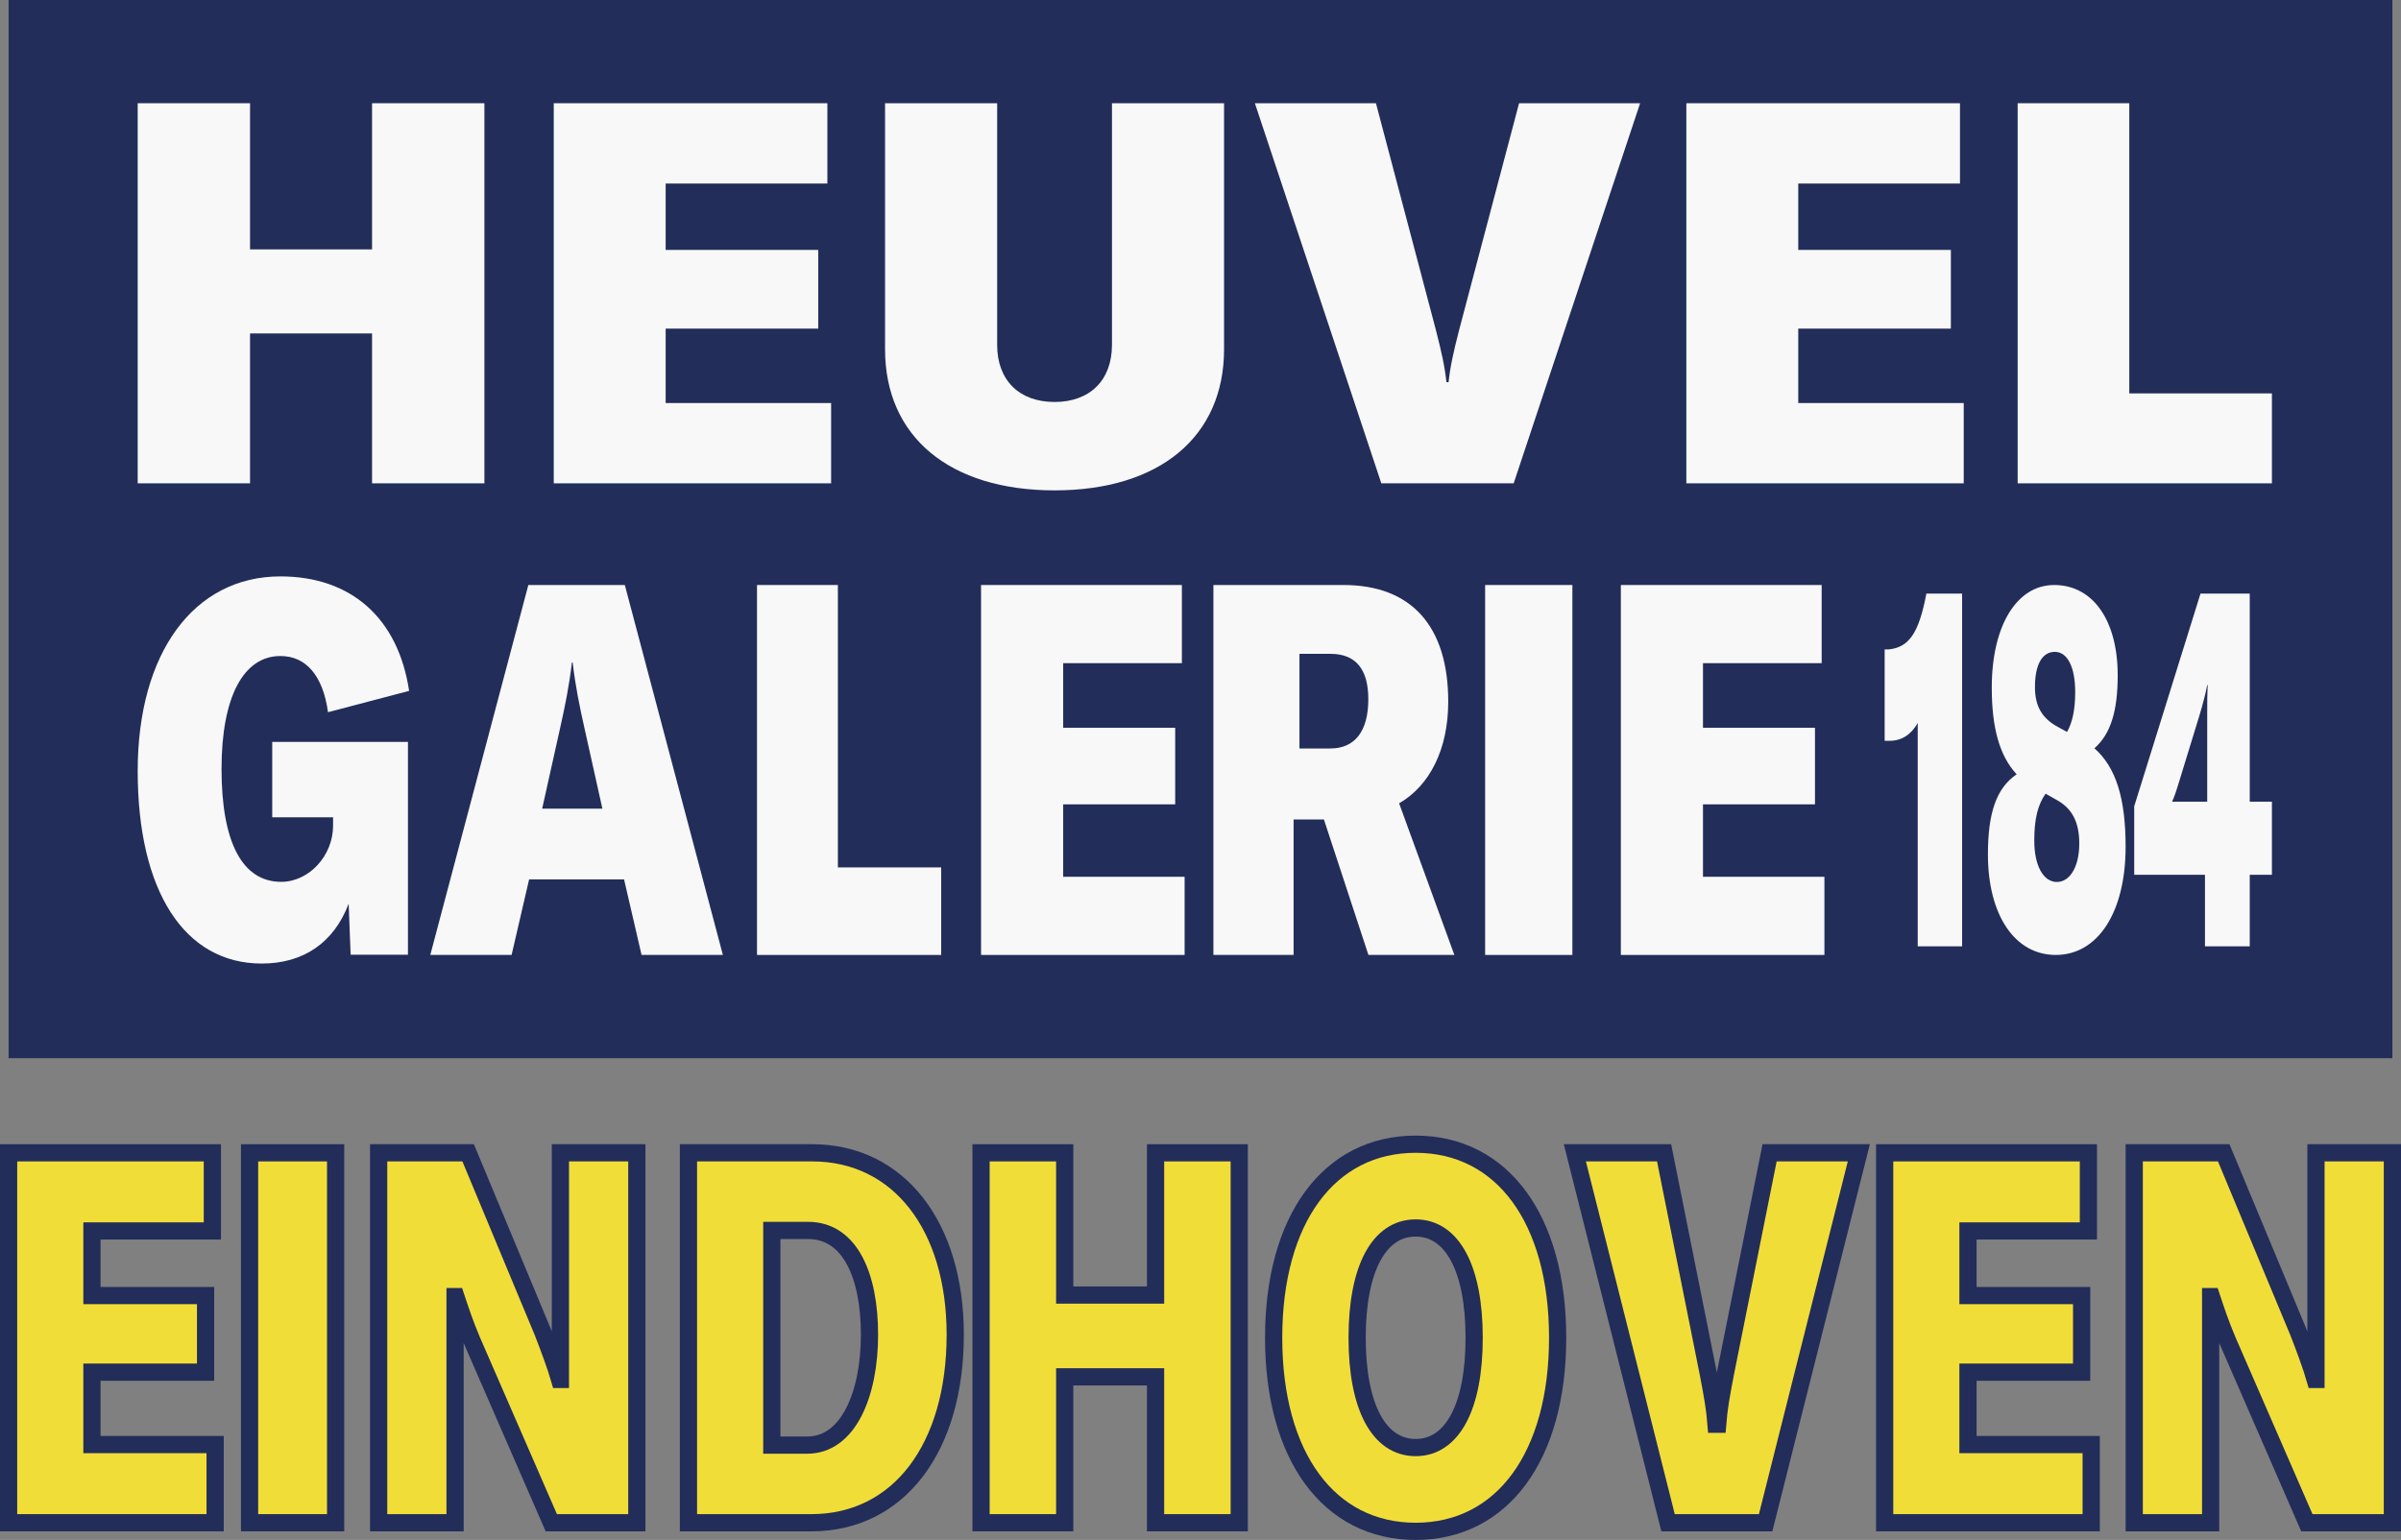
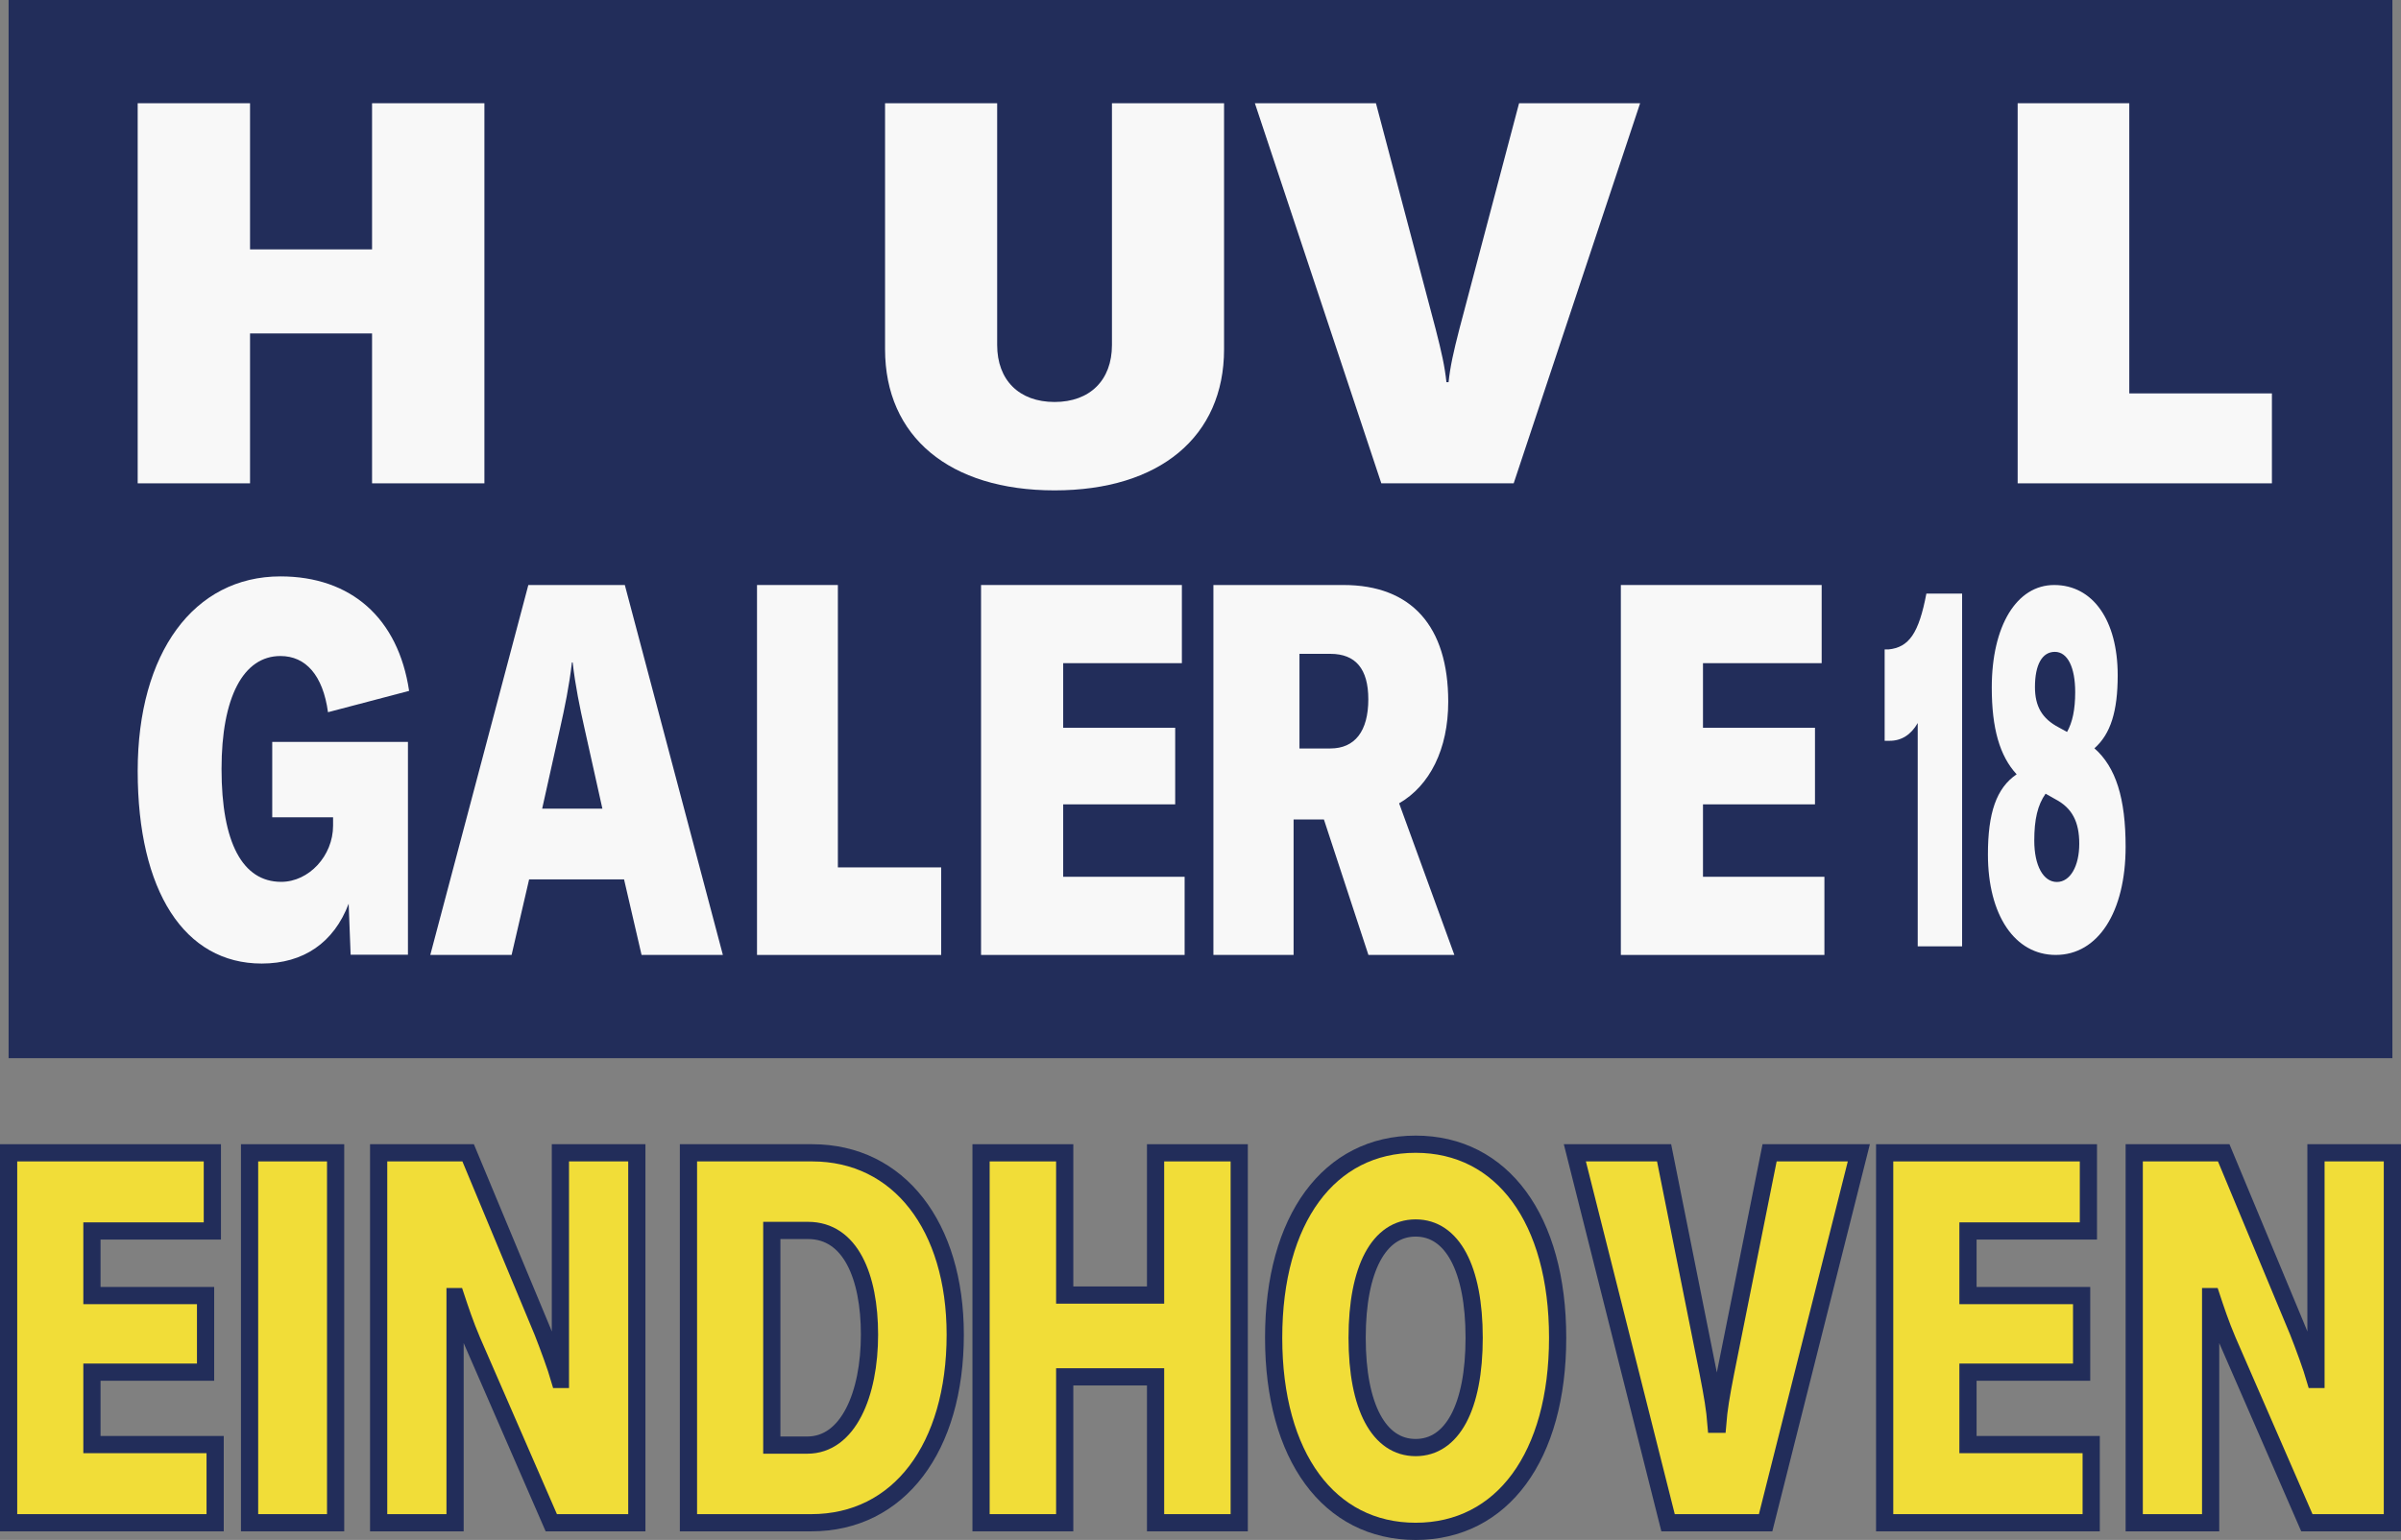
<svg xmlns="http://www.w3.org/2000/svg" width="279px" height="179px" viewBox="0 0 279 179" version="1.1">
  <rect x="0" y="0" width="279" height="179" fill="#808080" stroke="none" />
  <title>RemakeStudio_ADRES_Desktop</title>
  <g id="Onepage" stroke="none" stroke-width="1" fill="none" fill-rule="evenodd">
    <g id="Web---PC-V3" transform="translate(-484, -2230)">
      <g id="RemakeStudio_ADRES_Desktop" transform="translate(485, 2230)">
        <rect id="Rectangle" fill="#222D5A" x="0" y="0" width="277" height="123" />
        <g id="Group-10" transform="translate(15, 12)" fill="#F8F8F8" fill-rule="nonzero">
          <polygon id="Path" points="40.289 0 27.234 0 27.234 16.988 13.055 16.988 13.055 0 0 0 0 44.182 13.055 44.182 13.055 26.758 27.234 26.758 27.234 44.182 40.289 44.182" />
-           <polygon id="Path" points="61.351 34.848 61.351 26.198 79.084 26.198 79.084 17.05 61.351 17.05 61.351 9.334 80.142 9.334 80.142 0 48.347 0 48.347 44.182 80.578 44.182 80.578 34.848" />
          <path d="M86.845,0 L86.845,28.597 C86.845,38.748 94.325,45 106.542,45 C118.758,45 126.238,38.748 126.238,28.597 L126.238,0 L113.211,0 L113.211,28.102 C113.211,32.187 110.655,34.725 106.542,34.725 C102.428,34.725 99.872,32.187 99.872,28.102 L99.872,0 L86.845,0 Z" id="Path" />
          <path d="M144.512,44.182 L159.892,44.182 L174.585,0 L160.518,0 L153.578,26.26 C152.89,28.936 152.515,30.616 152.327,32.421 L152.077,32.421 C151.89,30.616 151.514,28.936 150.827,26.26 L143.887,0 L129.819,0 L144.512,44.182 Z" id="Path" />
-           <polygon id="Path" points="192.961 34.848 192.961 26.198 210.694 26.198 210.694 17.05 192.961 17.05 192.961 9.334 211.752 9.334 211.752 0 179.957 0 179.957 44.182 212.188 44.182 212.188 34.848" />
          <polygon id="Path" points="218.455 44.182 248 44.182 248 33.728 231.427 33.728 231.427 0 218.455 0" />
        </g>
        <g id="Group-9" transform="translate(15, 67)" fill="#F8F8F8" fill-rule="nonzero">
          <path d="M14.411,45 C19.259,45 22.794,42.581 24.516,38.044 L24.743,43.972 L31.404,43.972 L31.404,19.234 L15.634,19.234 L15.634,28.004 L22.704,28.004 L22.704,28.972 C22.704,32.48 19.894,35.504 16.676,35.504 C12.19,35.504 9.743,30.968 9.743,22.379 C9.743,14.032 12.281,9.254 16.586,9.254 C19.531,9.254 21.525,11.492 22.114,15.786 L31.54,13.306 C30.271,4.839 24.788,0 16.586,0 C6.526,0 0,8.891 0,22.621 C0,36.593 5.438,45 14.411,45 Z" id="Path" />
          <path d="M34,44 L43.449,44 L45.484,35.218 L56.516,35.218 L58.551,44 L68,44 L56.606,1 L45.394,1 L34,44 Z M47,27 L49.082,17.65 C49.614,15.282 50.146,12.732 50.456,10 L50.544,10 C50.854,12.732 51.386,15.282 51.918,17.65 L54,27 L47,27 Z" id="Shape" />
          <polygon id="Path" points="71.966 44 93.368 44 93.368 33.825 81.363 33.825 81.363 1 71.966 1" />
          <polygon id="Path" points="107.544 34.915 107.544 26.497 120.559 26.497 120.559 17.594 107.544 17.594 107.544 10.085 121.336 10.085 121.336 1 98 1 98 44 121.655 44 121.655 34.915" />
          <path d="M125,44 L134.318,44 L134.318,28.254 L137.841,28.254 L143.013,44 L153,44 L146.58,26.376 C150.146,24.317 152.287,20.077 152.287,14.566 C152.287,5.785 148.006,1 140.115,1 L125,1 L125,44 Z M135,20 L135,9 L138.589,9 C141.53,9 143,10.76 143,14.28 C143,17.989 141.443,20 138.589,20 L135,20 Z" id="Shape" />
-           <polygon id="Path" points="166.713 44 166.713 1 156.575 1 156.575 44" />
          <polygon id="Path" points="181.889 34.915 181.889 26.497 194.904 26.497 194.904 17.594 181.889 17.594 181.889 10.085 195.68 10.085 195.68 1 172.345 1 172.345 44 196 44 196 34.915" />
        </g>
        <g id="Group-8" transform="translate(0, 133)" fill="#F1DD38" fill-rule="nonzero" stroke="#222D5A" stroke-width="2">
          <polygon id="Path" points="9.683 34.915 9.683 26.497 22.888 26.497 22.888 17.594 9.683 17.594 9.683 10.085 23.676 10.085 23.676 1 0 1 0 44 24 44 24 34.915" />
          <polygon id="Path" points="38 44 38 1 28 1 28 44" />
          <path d="M43,44 L51.88,44 L51.88,23.408 L51.88,17.715 L51.972,17.715 C52.433,19.108 53.031,20.925 53.859,22.863 L63.061,44 L73,44 L73,1 L64.12,1 L64.12,21.955 L64.12,27.345 L64.028,27.345 C63.613,25.892 62.693,23.408 62.049,21.773 L53.399,1 L43,1 L43,44 Z" id="Path" />
          <path d="M79,44 L93.272,44 C103.466,44 110,35.279 110,22.137 C110,9.539 103.466,1 93.365,1 L79,1 L79,44 Z M88.685,34.976 L88.685,10.024 L92.901,10.024 C97.813,10.024 100.037,15.354 100.037,22.137 C100.037,29.041 97.581,34.976 92.809,34.976 L88.685,34.976 Z" id="Shape" />
          <polygon id="Path" points="143 1 133.279 1 133.279 17.534 122.721 17.534 122.721 1 113 1 113 44 122.721 44 122.721 27.042 133.279 27.042 133.279 44 143 44" />
          <path d="M163.5,45 C173.563,45 180,36.29 180,22.5 C180,8.71 173.563,0 163.5,0 C153.437,0 147,8.71 147,22.5 C147,36.29 153.437,45 163.5,45 Z M156.701,22.5 C156.701,14.456 159.239,9.738 163.5,9.738 C167.761,9.738 170.299,14.456 170.299,22.5 C170.299,30.544 167.761,35.262 163.5,35.262 C159.239,35.262 156.701,30.544 156.701,22.5 Z" id="Shape" />
          <path d="M192.831,44 L204.169,44 L215,1 L204.63,1 L199.514,26.558 C199.007,29.162 198.73,30.797 198.592,32.554 L198.408,32.554 C198.27,30.797 197.993,29.162 197.486,26.558 L192.37,1 L182,1 L192.831,44 Z" id="Path" />
          <polygon id="Path" points="227.683 34.915 227.683 26.497 240.888 26.497 240.888 17.594 227.683 17.594 227.683 10.085 241.676 10.085 241.676 1 218 1 218 44 242 44 242 34.915" />
          <path d="M247,44 L255.88,44 L255.88,23.408 L255.88,17.715 L255.972,17.715 C256.433,19.108 257.031,20.925 257.859,22.863 L267.061,44 L277,44 L277,1 L268.12,1 L268.12,21.955 L268.12,27.345 L268.028,27.345 C267.613,25.892 266.693,23.408 266.049,21.773 L257.399,1 L247,1 L247,44 Z" id="Path" />
        </g>
        <g id="184" transform="translate(218, 68)" fill="#F8F8F8" fill-rule="nonzero">
          <path d="M3.842,16.043 L3.842,42 L9,42 L9,1 L4.848,1 C3.971,5.601 2.837,7.253 0.438,7.489 L0,7.489 L0,18.108 L0.593,18.108 C1.96,18.108 3.069,17.4 3.842,16.043 Z" id="Path" />
          <path d="M19.882,43 C24.795,43 28,38.018 28,30.426 C28,24.792 26.87,21.174 24.374,18.979 C26.266,17.319 27.08,14.65 27.08,10.498 C27.08,4.092 24.19,0 19.698,0 C15.337,0 12.447,4.745 12.447,11.921 C12.447,16.666 13.366,19.869 15.337,22.004 C12.972,23.606 12,26.512 12,31.316 C12,38.374 15.126,43 19.882,43 Z M17.386,29.714 C17.386,27.223 17.78,25.563 18.7,24.258 L19.856,24.91 C21.773,25.919 22.614,27.52 22.614,30.07 C22.614,32.68 21.563,34.519 20.013,34.519 C18.437,34.519 17.386,32.621 17.386,29.714 Z M17.465,11.862 C17.465,9.252 18.305,7.77 19.777,7.77 C21.248,7.77 22.141,9.549 22.141,12.455 C22.141,14.472 21.826,15.954 21.195,17.081 L20.223,16.548 C18.305,15.539 17.465,14.116 17.465,11.862 Z" id="Shape" />
-           <path d="M45,33.682 L45,25.187 L42.424,25.187 L42.424,1 L36.701,1 L29,25.718 L29,33.682 L37.221,33.682 L37.221,42 L42.424,42 L42.424,33.682 L45,33.682 Z M33.397,25.187 C33.631,24.715 33.891,23.948 34.281,22.65 L36.597,15.099 C37.013,13.683 37.299,12.622 37.481,11.619 L37.533,11.619 C37.481,12.681 37.481,13.683 37.481,15.158 L37.481,25.187 L33.397,25.187 Z" id="Shape" />
        </g>
      </g>
    </g>
  </g>
</svg>